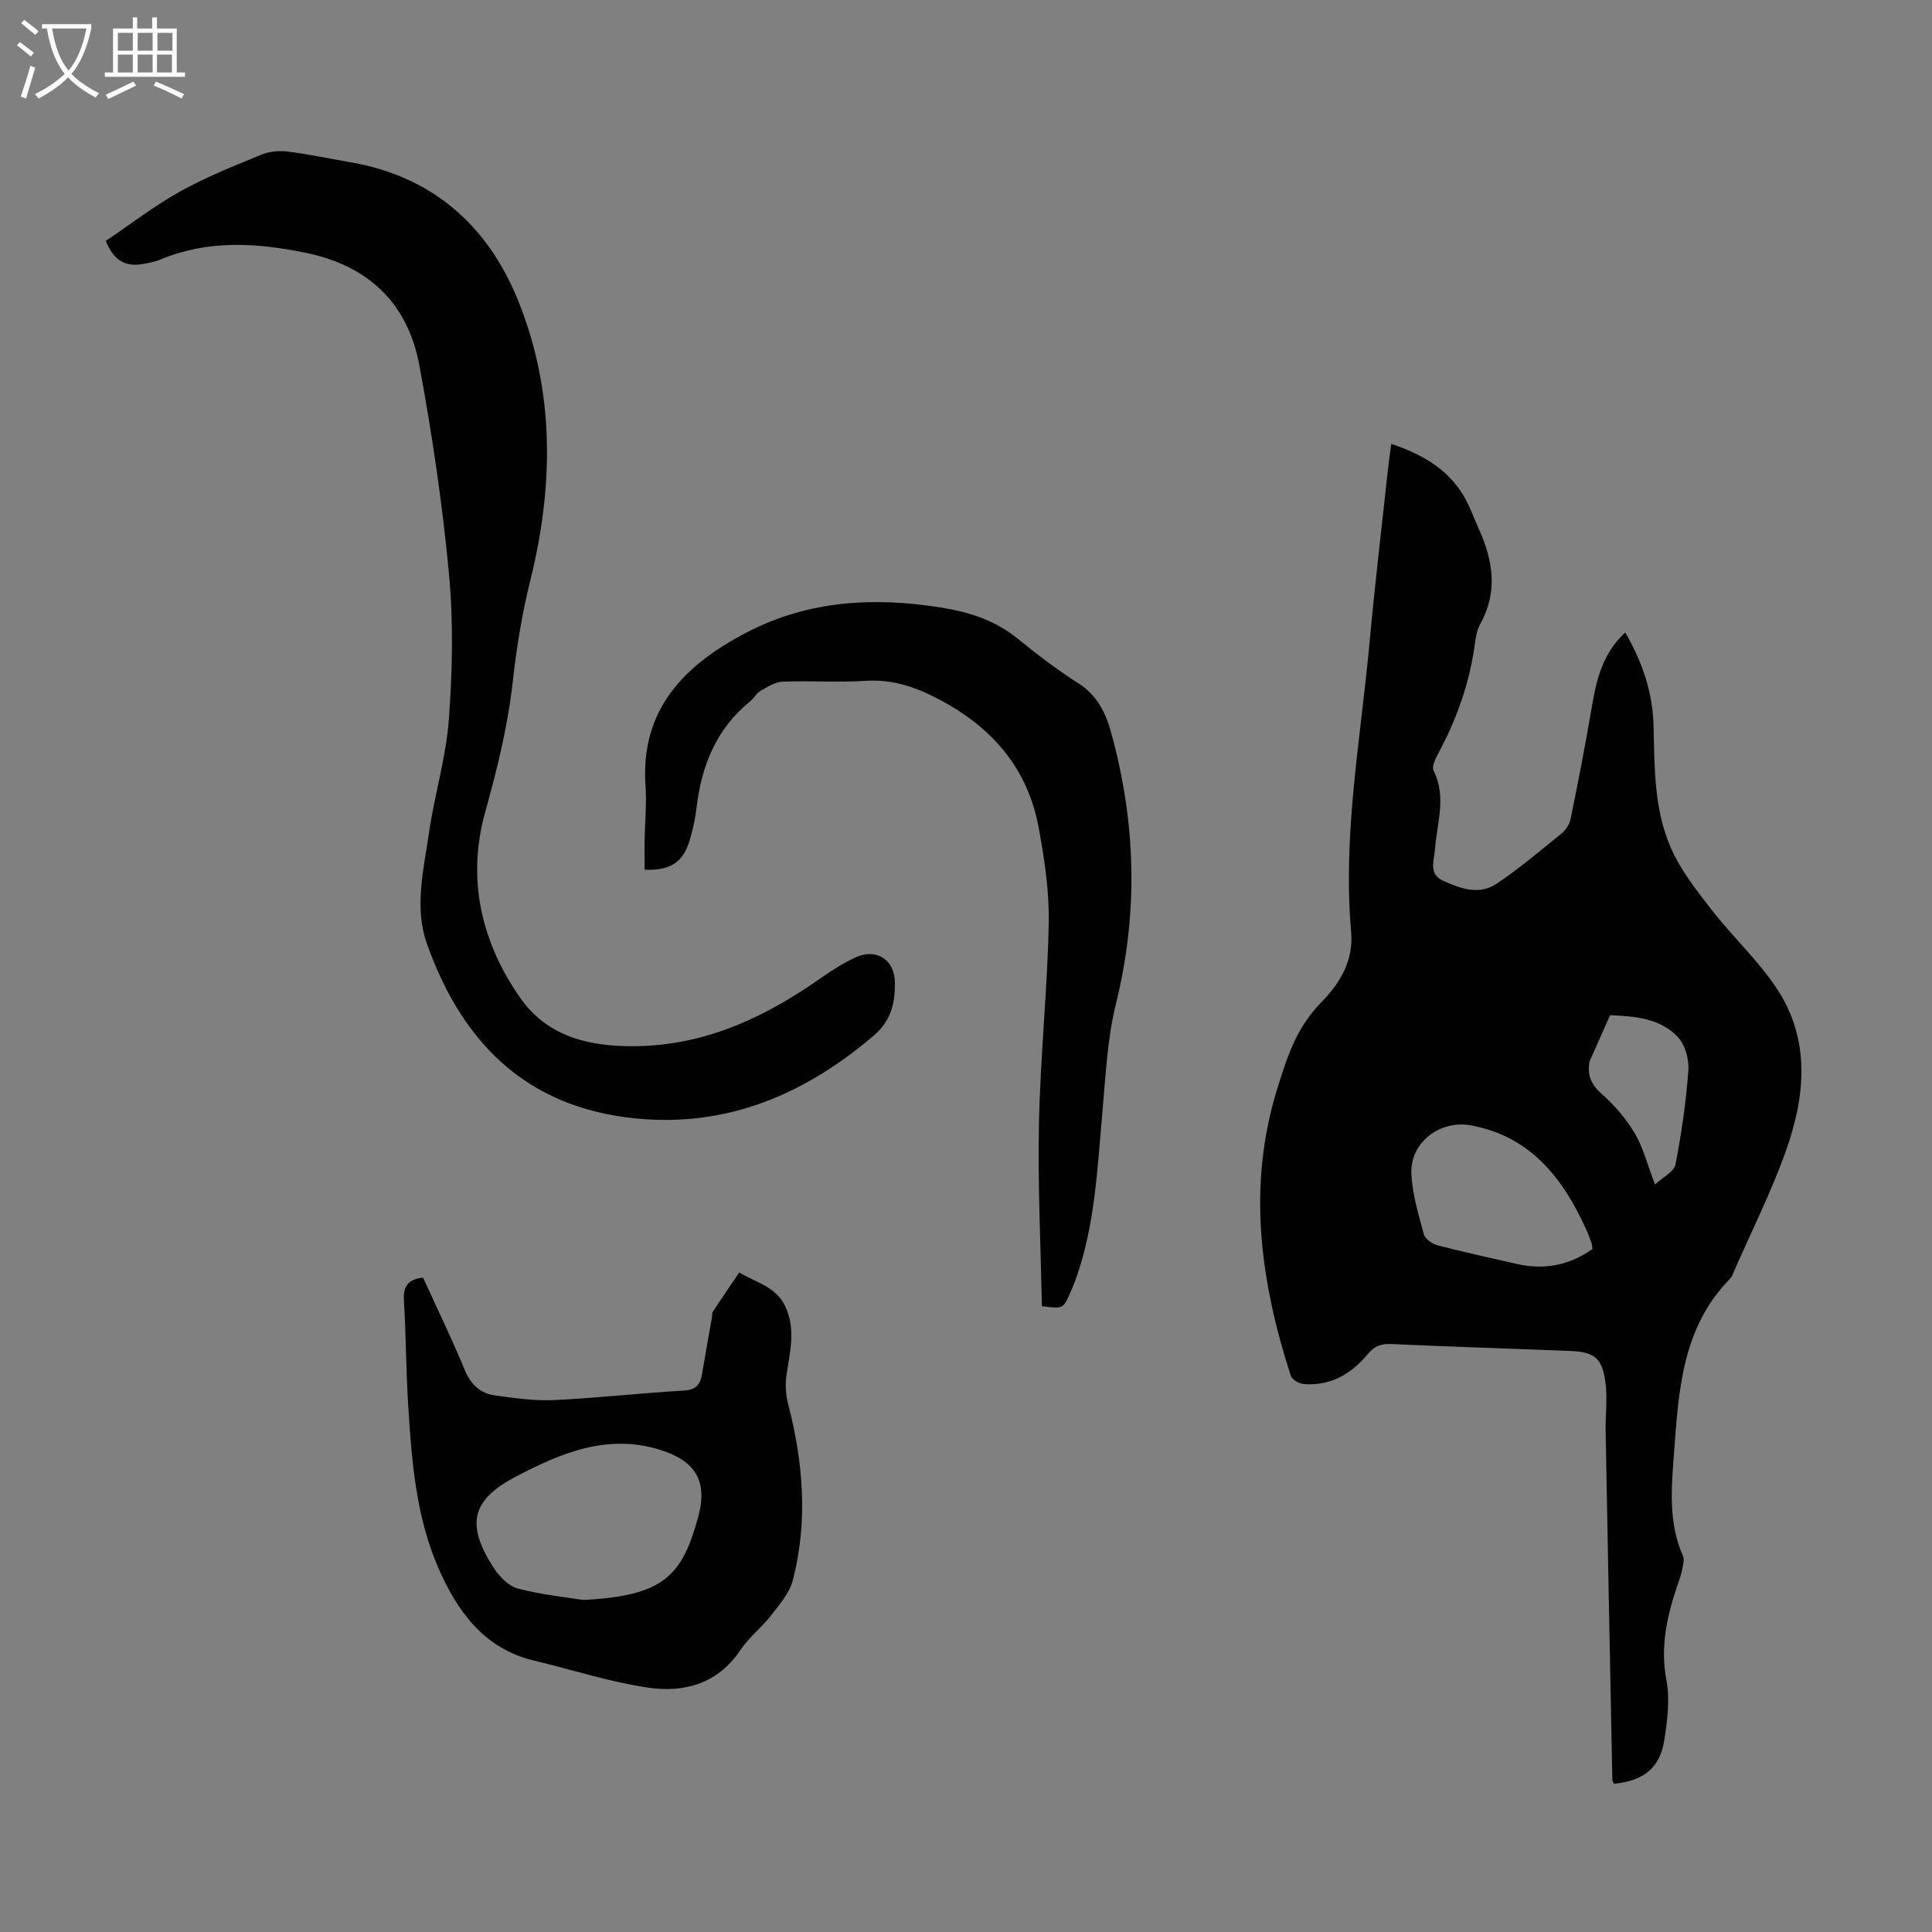
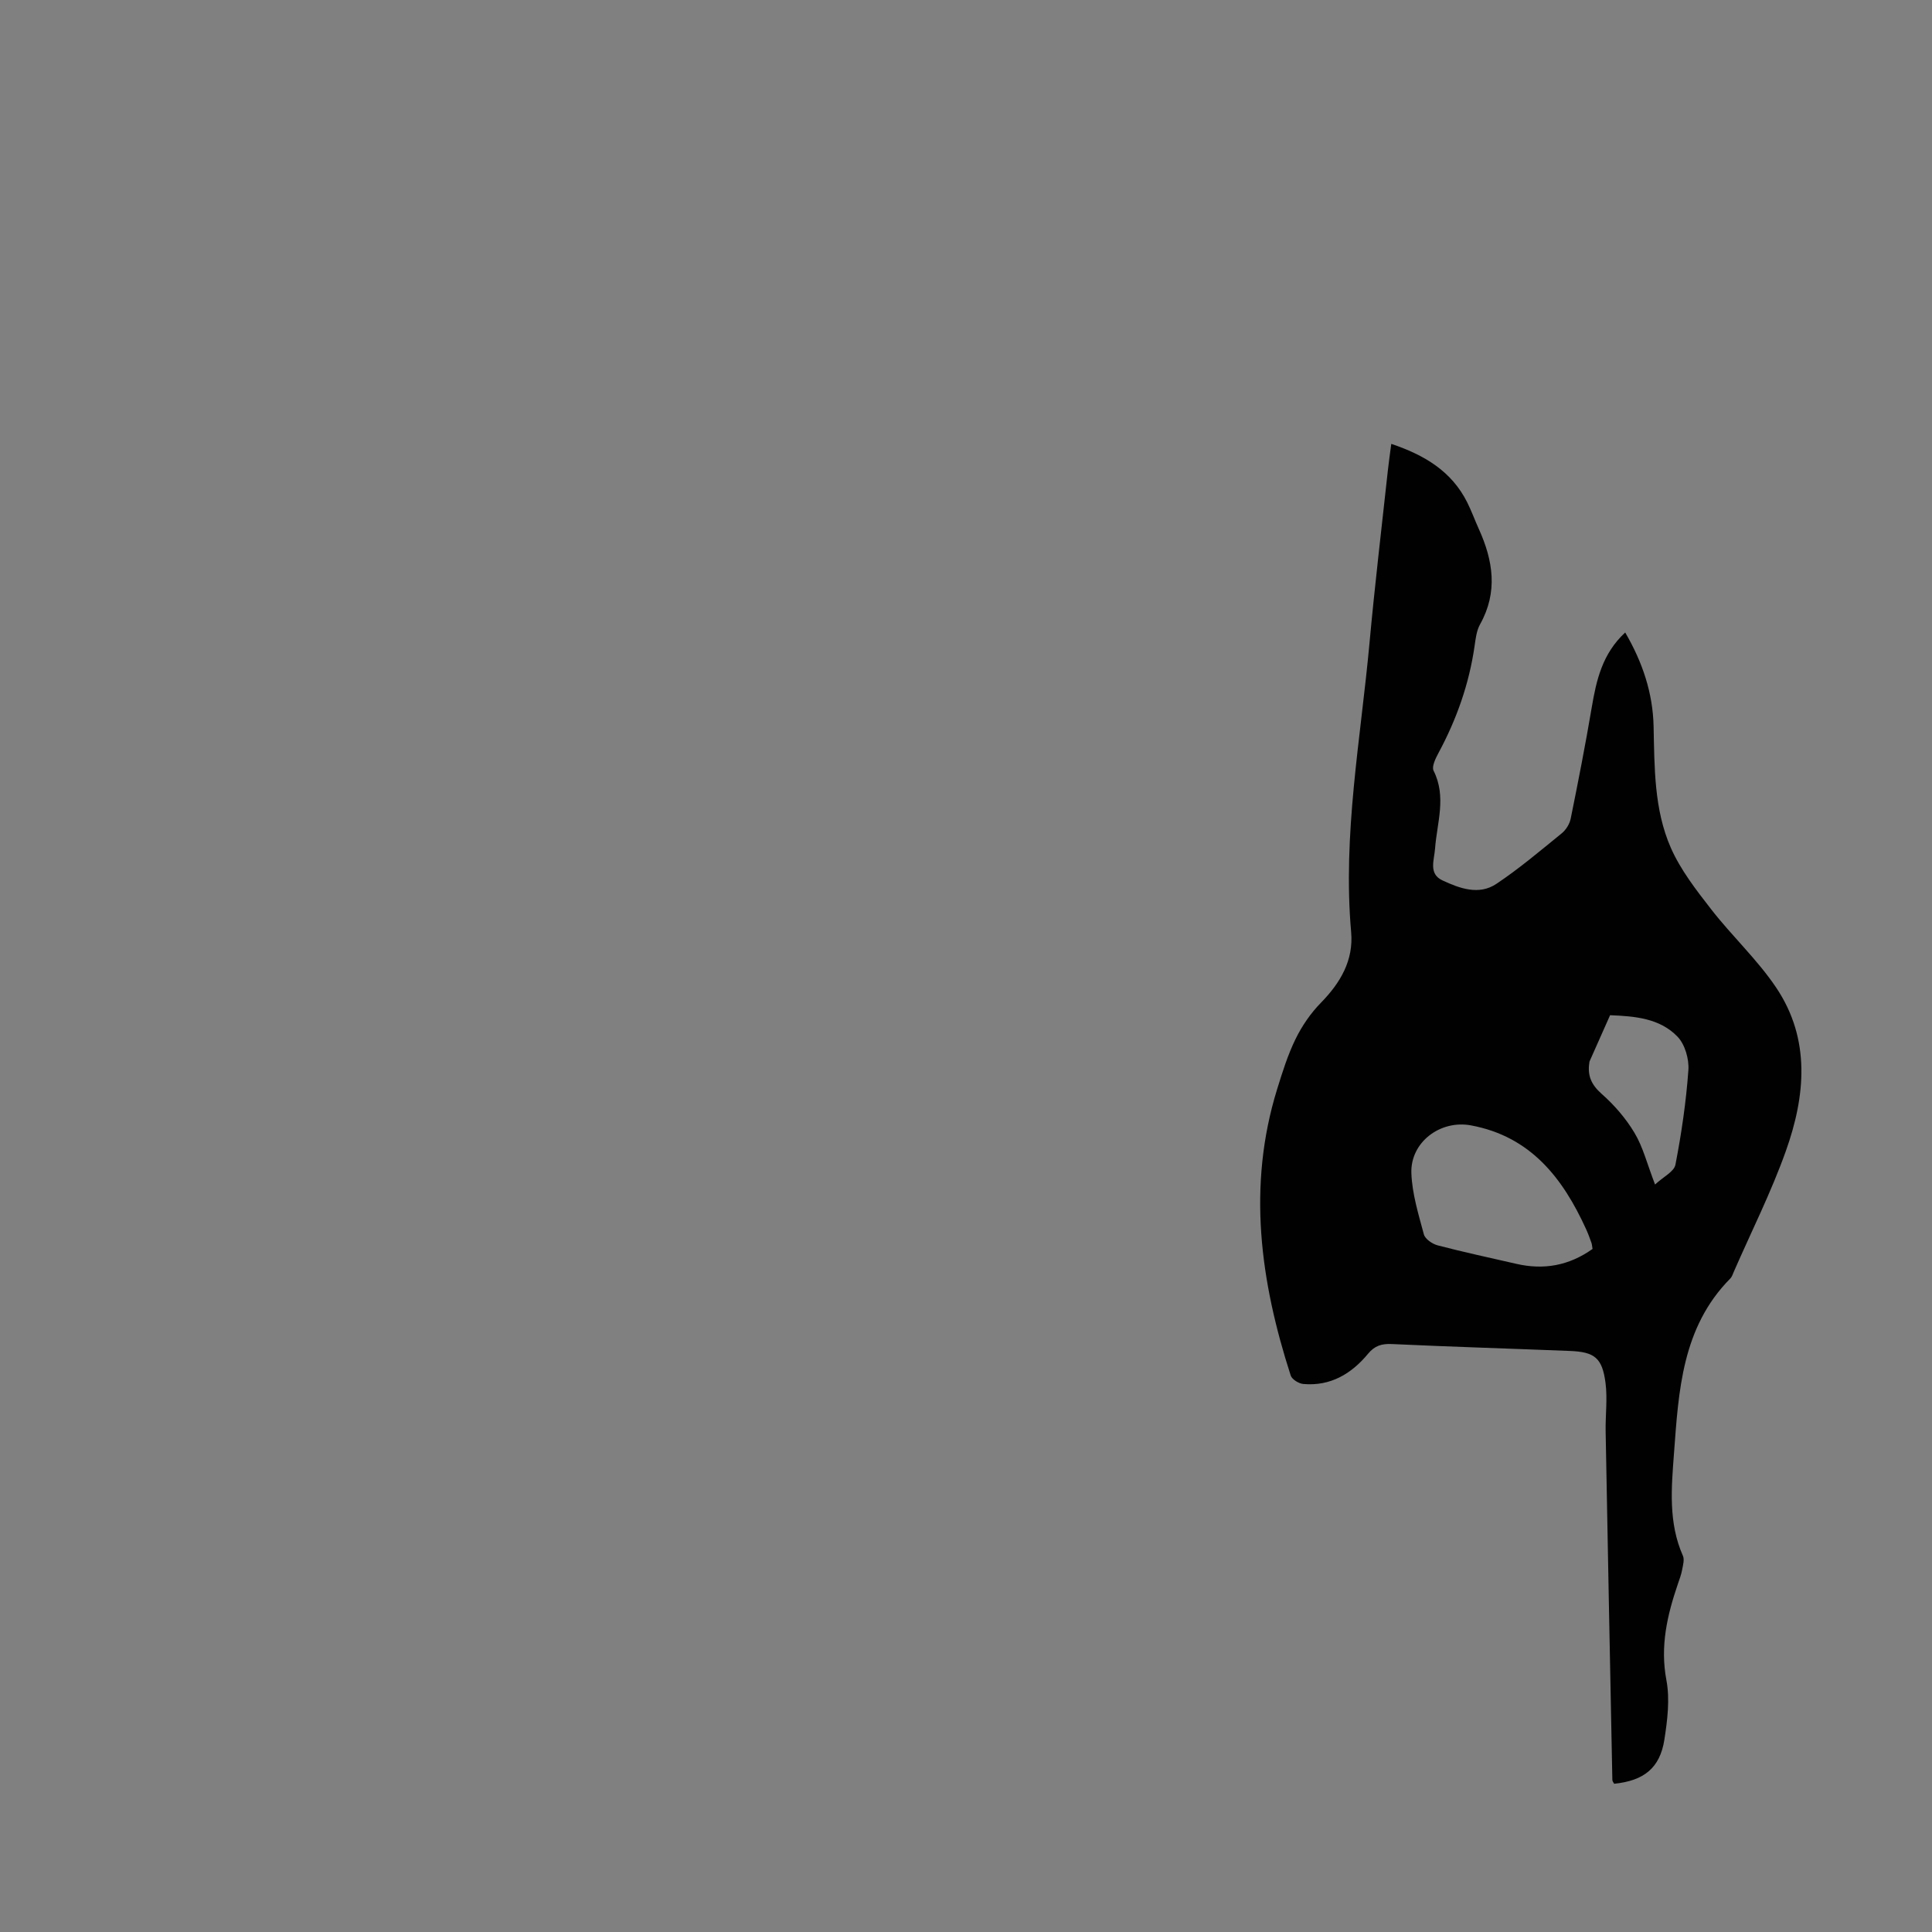
<svg xmlns="http://www.w3.org/2000/svg" enable-background="new 0 0 400 400" viewBox="0 0 400 400">
  <rect x="0" y="0" width="400" height="400" fill="#808080" stroke="none" />
  <g fill="#010102">
    <path d="m288.05 91.9c6.85 2.3 12.48 5.65 15.71 12.09.9 1.79 1.58 3.69 2.41 5.52 2.97 6.55 4 13.07.26 19.75-.73 1.31-.92 2.99-1.14 4.53-1.13 7.83-3.72 15.14-7.46 22.09-.61 1.13-1.45 2.84-1.02 3.69 2.71 5.4.7 10.77.3 16.14-.18 2.41-1.38 5.21 1.54 6.57 3.54 1.65 7.54 3.13 11.15.72 4.73-3.16 9.11-6.87 13.54-10.47.88-.72 1.64-1.94 1.86-3.06 1.55-7.64 3.05-15.3 4.35-22.99.96-5.69 2.2-11.15 6.93-15.53 3.62 6.21 5.73 12.57 5.88 19.46.19 8.52.09 17.17 3.55 25.08 2.02 4.6 5.25 8.76 8.38 12.78 4.31 5.55 9.57 10.42 13.46 16.22 7.17 10.69 6.05 22.44 1.98 33.85-3.03 8.5-7.12 16.62-10.74 24.91-.22.51-.4 1.1-.78 1.48-9.98 10.1-10.67 23.25-11.63 36.19-.53 7.09-1.2 14.32 1.85 21.19.35.8.01 1.96-.17 2.93-.18.98-.54 1.93-.87 2.89-2.21 6.47-3.71 12.89-2.38 19.92.75 3.96.21 8.28-.42 12.34-.92 5.86-4.23 8.49-10.4 9.12-.12-.24-.36-.52-.37-.79-.48-24.05-.95-48.1-1.39-72.15-.06-3.34.4-6.74-.02-10.02-.67-5.21-2.26-6.45-7.37-6.65-12.29-.49-24.59-.86-36.88-1.43-2.1-.1-3.55.35-4.91 2-3.45 4.17-7.79 6.76-13.41 6.27-.94-.08-2.35-.95-2.61-1.75-6.3-19.5-9.03-39.21-2.81-59.3 1.09-3.52 2.2-7.08 3.81-10.37 1.33-2.72 3.13-5.35 5.25-7.51 4.04-4.13 6.78-8.78 6.26-14.62-1.78-20.16 1.97-39.95 3.8-59.86 1.09-11.92 2.51-23.81 3.8-35.71.19-1.78.45-3.53.71-5.52zm41.67 166.68c-.11-.62-.12-.96-.23-1.27-.34-.95-.68-1.9-1.1-2.81-4.83-10.62-11.51-19.21-23.83-21.5-6.36-1.19-12.57 3.48-12.35 9.88.15 4.26 1.47 8.52 2.59 12.69.26.96 1.75 1.98 2.86 2.27 5.4 1.41 10.86 2.58 16.3 3.83 5.64 1.29 10.84.4 15.76-3.09zm12.94-13.34c1.72-1.6 3.94-2.66 4.22-4.1 1.25-6.46 2.21-13 2.68-19.56.17-2.29-.7-5.34-2.24-6.94-3.68-3.84-8.89-4.25-13.97-4.45-1.41 3.18-2.83 6.36-4.24 9.54-.04.1-.04.22-.06.33-.4 2.64.42 4.53 2.55 6.41 2.62 2.31 5.01 5.07 6.8 8.07 1.75 2.9 2.59 6.35 4.26 10.7z" />
-     <path d="m21.91 49.88c5.11-3.45 10.05-7.27 15.44-10.27 5.35-2.98 11.11-5.26 16.79-7.6 1.64-.67 3.68-.85 5.45-.63 4.32.54 8.59 1.46 12.89 2.2 16.95 2.89 28.41 13.02 34.69 28.4 7.72 18.93 7.51 38.57 2.59 58.32-1.69 6.8-2.81 13.78-3.59 20.75-1.03 9.26-3.23 18.17-5.73 27.13-3.84 13.79-.8 26.93 7.32 38.49 5.96 8.49 15.39 10.23 25.13 9.9 13.91-.48 25.9-6.22 37.07-14.08 2.27-1.6 4.66-3.12 7.18-4.27 4.31-1.97 8.08.44 8.14 5.2.05 4.17-.73 7.86-4.36 10.97-13.66 11.67-29.12 18.55-47.25 17.34-23.05-1.55-37.52-14.38-45.29-36.38-2.65-7.5-.66-15.35.44-22.95 1.13-7.85 3.53-15.56 4.11-23.43.74-10 .96-20.16.03-30.12-1.35-14.44-3.48-28.86-6.12-43.13-2.39-12.88-10.47-20.72-23.64-23.4-10.19-2.07-20.13-2.69-29.96 1.4-1.22.51-2.58.76-3.9.97-3.42.54-5.81-.77-7.43-4.81z" />
-     <path d="m87.59 264.52c2.94 6.45 5.97 12.68 8.61 19.07 1.25 3.03 3.21 4.9 6.28 5.32 4.07.56 8.22 1.15 12.3.96 8.93-.42 17.84-1.46 26.77-1.96 2.62-.15 3.45-1.31 3.82-3.53.63-3.86 1.34-7.71 2.02-11.56.08-.44.01-.97.23-1.31 1.78-2.71 3.62-5.38 5.44-8.06 3.36 2.04 7.55 2.91 9.48 6.93 2.25 4.69 1.04 9.38.31 14.15-.3 1.99-.19 4.18.32 6.13 3.13 12.09 4.13 24.25 1 36.43-.68 2.64-2.71 5.02-4.44 7.26-1.98 2.56-4.65 4.61-6.44 7.28-4.67 6.97-11.6 8.87-19.06 7.78-8.01-1.17-15.81-3.73-23.72-5.62-10.41-2.48-15.93-10.39-19.77-19.21-4.64-10.65-5.53-22.3-6.24-33.82-.44-7.14-.44-14.32-.87-21.46-.19-2.88.73-4.44 3.96-4.78zm33.17 66.73c16.73-.83 20.49-5.03 23.81-17.25 2.02-7.44-.67-11.62-8.06-13.88-10.92-3.33-20.5.78-29.71 5.6-9.27 4.85-10.32 9.93-4.64 18.8 1.18 1.84 3.12 3.87 5.09 4.38 5.04 1.32 10.29 1.83 13.51 2.35z" />
-     <path d="m215.71 270.43c-.24-12.59-.87-25.32-.6-38.02.29-13.75 1.75-27.48 2.02-41.24.13-6.64-.89-13.38-2.11-19.95-2.27-12.1-9.5-20.5-20.33-26.28-4.99-2.66-9.81-4.36-15.53-3.98-5.69.37-11.42-.06-17.12.17-1.56.06-3.15 1.09-4.6 1.91-.84.48-1.33 1.51-2.11 2.14-7.02 5.7-10.1 13.33-11.12 22.07-.27 2.32-.79 4.64-1.47 6.88-1.36 4.44-4.02 6.15-9.28 5.93 0-2.15-.03-4.32.01-6.5.06-3.58.44-7.18.18-10.74-1.14-16.04 8.17-25.24 20.99-31.9 12.68-6.59 26.15-7.37 40.16-5.14 6.07.97 11.32 2.7 16.06 6.57 3.98 3.25 8.1 6.38 12.43 9.14 3.82 2.43 5.59 5.99 6.71 10.01 5.19 18.68 5.73 37.38 1.04 56.35-1.81 7.3-2.13 14.99-2.81 22.53-1.01 11.25-1.49 22.56-5.13 33.39-.5 1.48-1.08 2.94-1.73 4.36-1.32 2.85-1.35 2.84-5.66 2.3z" />
  </g>
-   <path d="m6.4 11.7c-1-.8-1.9-1.6-2.9-2.3l.6-.7c.9.7 1.9 1.4 2.9 2.2zm-2.1 8.3c.7-2.1 1.4-4.2 2-6.4.2.1.6.3 1 .4-.7 2.3-1.3 4.4-1.9 6.4zm3-12.8c-1.1-.9-2.1-1.7-2.9-2.4l.6-.7c1 .8 2 1.5 3 2.4zm1.4-1.3v-.9h10.2v.9c-.9 4.2-2.3 7.3-4.1 9.4 1.3 1.4 3.2 2.7 5.7 4-.2.2-.4.5-.7.9-2.5-1.4-4.4-2.7-5.7-4.2-1.4 1.5-3.5 3-6.1 4.4 0 0 0 0-.1-.1-.3-.4-.5-.7-.7-.8 2.7-1.3 4.7-2.8 6.2-4.2-1.8-2.2-3-5.3-3.7-9.4zm9.2 0h-7.1c.6 3.8 1.7 6.7 3.4 8.7 1.7-2 2.9-4.8 3.7-8.7z" fill="#fafbfa" />
-   <path d="m31.6 3.6h.9v2.3h4.1v9.1h1.7v.9h-16.6v-.9h1.7v-9.1h4.1v-2.3h.9v2.3h3.1v-2.3zm-4 13.3.6.8c-1.9.9-3.8 1.9-5.8 2.8-.2-.3-.3-.6-.5-.9 2-.9 3.9-1.8 5.7-2.7zm-3.2-10.1v3.7h3.1v-3.7zm0 4.5v3.7h3.1v-3.7zm4.1-4.5v3.7h3.1v-3.7zm0 4.5v3.7h3.1v-3.7zm9.1 9.1c-2.1-1.1-4.1-2-5.8-2.7l.5-.8c2.2.9 4.1 1.8 5.8 2.6zm-1.9-13.6h-3.1v3.7h3.1zm-3.2 4.5v3.7h3.1v-3.7z" fill="#fafbfa" />
</svg>